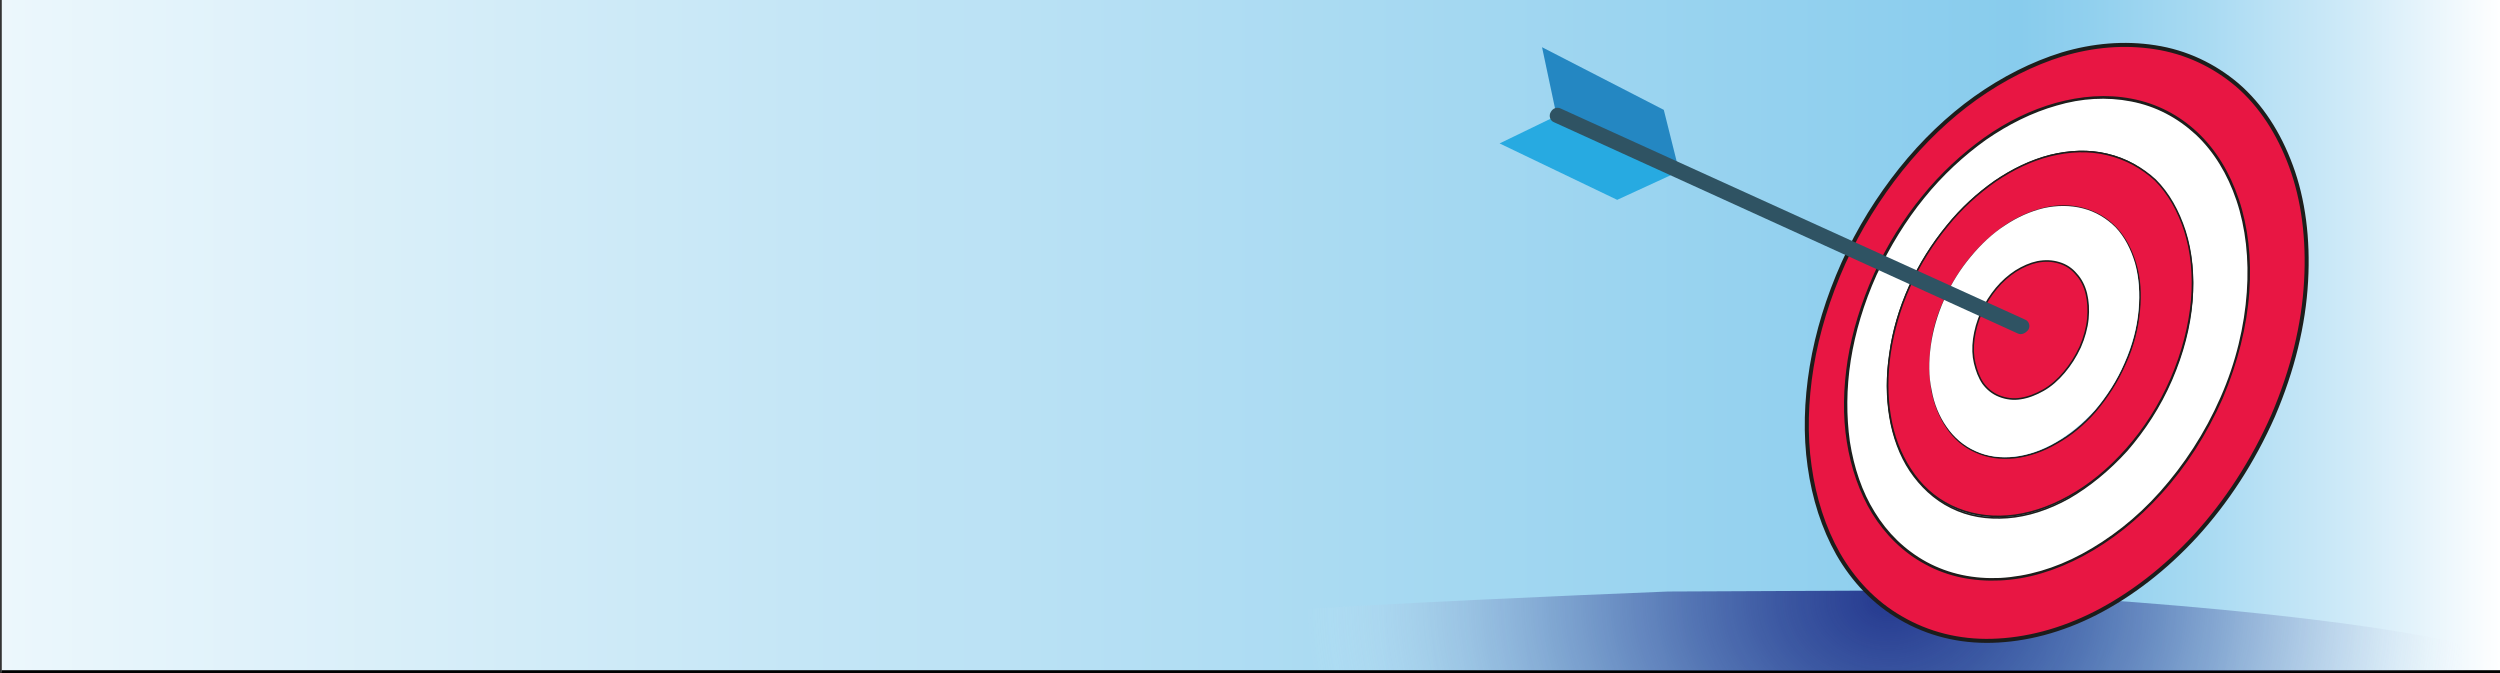
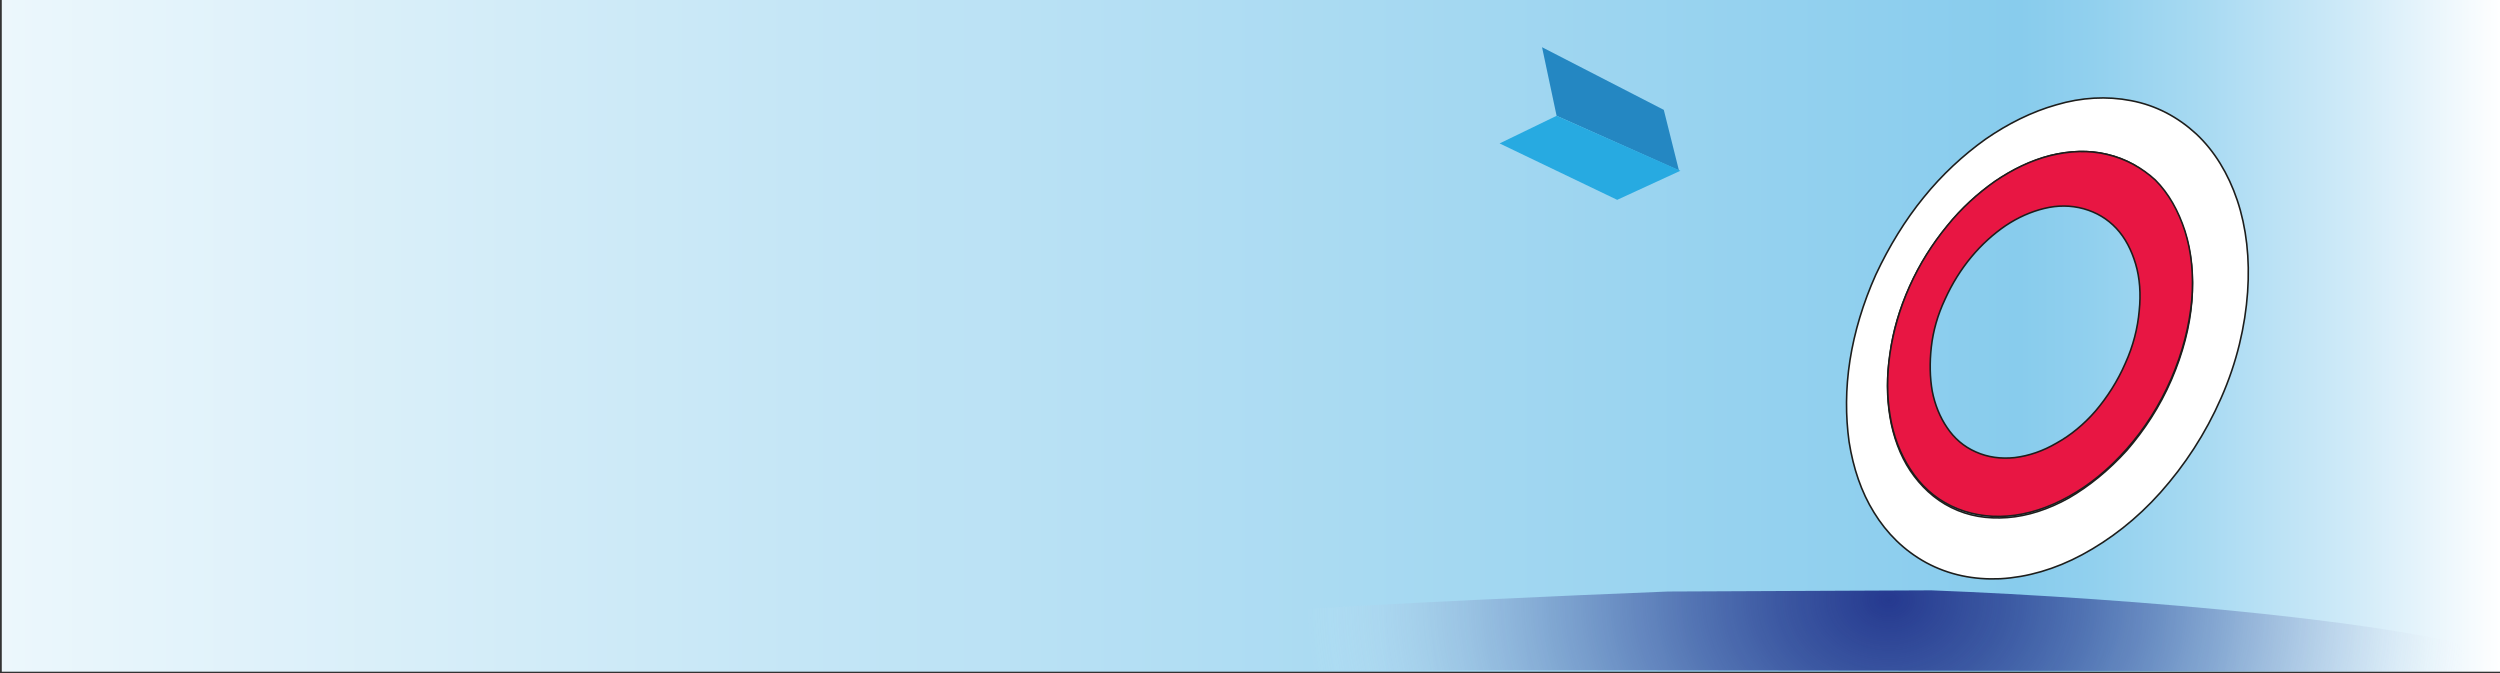
<svg xmlns="http://www.w3.org/2000/svg" version="1.1" id="Livello_1" x="0px" y="0px" viewBox="0 0 841.9 226.8" style="enable-background:new 0 0 841.9 226.8;" xml:space="preserve">
  <rect x="0" y="0" width="841.9" height="226.8" fill="#333333" stroke="none" />
  <style type="text/css">
	.st0{fill:url(#SVGID_1_);}
	.st1{fill:none;stroke:#000000;stroke-miterlimit:10;}
	.st2{fill:url(#SVGID_00000119833689263476550350000012202545133866520231_);}
	.st3{fill:#E81643;stroke:#1D1D1B;stroke-width:1.352;stroke-miterlimit:10;}
	.st4{fill:#FFFFFF;stroke:#1D1D1B;stroke-width:0.541;stroke-miterlimit:10;}
	.st5{fill:#E81643;stroke:#1D1D1B;stroke-width:0.541;stroke-miterlimit:10;}
	.st6{fill:#FFFFFF;}
	.st7{fill:#2487C2;}
	.st8{fill:#27AAE1;}
	.st9{fill:#2F5363;}
</style>
  <linearGradient id="SVGID_1_" gradientUnits="userSpaceOnUse" x1="0.6" y1="114.037" x2="842.4" y2="114.037" gradientTransform="matrix(1 0 0 -1 0 227.087)">
    <stop offset="0" style="stop-color:#ECF7FC" />
    <stop offset="0.807" style="stop-color:#88CCED" />
    <stop offset="0.836" style="stop-color:#91D0EE" />
    <stop offset="0.881" style="stop-color:#A8DAF2" />
    <stop offset="0.939" style="stop-color:#CFEAF8" />
    <stop offset="1" style="stop-color:#FFFFFF" />
  </linearGradient>
  <rect x="0.6" y="-0.1" class="st0" width="841.8" height="226.3" />
-   <line class="st1" x1="0.6" y1="226.2" x2="842.3" y2="226.2" />
  <radialGradient id="SVGID_00000072962494475733176200000005544314340589335940_" cx="627.561" cy="10.684" r="165.351" gradientTransform="matrix(1.19 0 0 -0.96 -110.77 212.287)" gradientUnits="userSpaceOnUse">
    <stop offset="0" style="stop-color:#25398F" />
    <stop offset="0.203" style="stop-color:#283C90;stop-opacity:0.797" />
    <stop offset="0.344" style="stop-color:#314495;stop-opacity:0.656" />
    <stop offset="0.467" style="stop-color:#40529D;stop-opacity:0.533" />
    <stop offset="0.58" style="stop-color:#5666A8;stop-opacity:0.42" />
    <stop offset="0.684" style="stop-color:#7380B7;stop-opacity:0.316" />
    <stop offset="0.784" style="stop-color:#959FC9;stop-opacity:0.216" />
    <stop offset="0.88" style="stop-color:#BFC5DE;stop-opacity:0.12" />
    <stop offset="0.97" style="stop-color:#EDEFF6;stop-opacity:3.050637e-02" />
    <stop offset="1" style="stop-color:#FFFFFF;stop-opacity:0" />
  </radialGradient>
  <path style="fill:url(#SVGID_00000072962494475733176200000005544314340589335940_);" d="M650.4,198.8l-88.7,0.4  c-64.9,2.6-237.2,10-262.1,20.8v5.5l542.4,0.6v-4.9C817.3,209.9,718,201.4,650.4,198.8z" />
  <g>
    <g>
      <g>
        <g>
          <g>
            <g>
              <g>
-                 <path class="st3" d="M631.7,92.5c4.3-9.6,9.9-18.4,16.1-26c6.2-7.7,13.4-14.3,20.8-19.6c7.6-5.4,15.7-9.3,23.9-11.6         c8.4-2.3,16.9-3,25.2-1.4c8.5,1.6,15.8,5.5,21.8,11.1c6.2,5.8,10.8,13.4,13.8,22.3c3.1,9.2,4.3,19.7,3.5,31         c-0.8,11.5-3.8,23.5-8.9,35.6c-5.3,12-12.3,22.9-20.4,31.8c-8,8.9-17,16-26.4,21c-9.2,4.9-18.5,7.7-27.6,8.1         c-8.8,0.4-17.3-1.2-24.9-5.4c-7.3-3.9-13.3-9.9-17.6-16.9c-4.2-6.9-7-15-8.4-23.8c-1.4-8.7-1.2-17.9,0.3-27.5         C624.4,111.9,627.4,102.1,631.7,92.5L631.7,92.5z M725.7,15.9c-10.3-1.6-20.8-0.7-31.2,2.4c-10,3.1-19.9,8.1-29.2,14.7         c-9.1,6.5-17.6,14.6-25.2,24.1c-7.4,9.3-14.1,19.9-19.3,31.5s-8.8,23.4-10.7,34.9c-1.9,11.6-2.2,23-0.7,33.5         c1.5,10.8,4.7,20.8,9.6,29.5c5.1,8.9,12.2,16.5,21.1,21.6c9.2,5.4,19.7,8,30.7,7.7c11.4-0.3,23.3-3.4,34.9-9.3         c11.9-6.1,23.4-14.9,33.7-26.1c10.4-11.4,19.3-25,26.1-40.4c6.6-15.4,10.3-30.7,11.1-45.3c0.8-14.2-0.9-27.5-5.1-38.8         c-4.1-11.1-10.1-20.4-18.1-27.3C745.6,22,736.2,17.5,725.7,15.9L725.7,15.9z" />
-               </g>
+                 </g>
            </g>
            <g>
              <path class="st4" d="M643.1,96.5c3.4-7.6,7.7-14.3,12.6-20.3c4.9-6,10.4-11.1,16.2-15.1c6-4.1,12.2-7,18.5-8.7        c6.5-1.6,13-1.9,19.2-0.4c6.4,1.5,11.8,4.6,16.2,9.1c4.5,4.5,7.8,10.4,10,17.2c2.2,6.9,3,14.9,2.3,23.3        c-0.7,8.5-3,17.4-6.9,26.4s-9.1,16.9-15,23.7c-6,6.6-12.6,12-19.5,16c-6.8,3.8-13.9,6.1-20.7,6.6s-13.1-0.5-18.9-3.4        c-5.7-2.8-10.3-7.2-13.8-12.4c-3.4-5.1-5.7-11.4-6.8-18s-1.2-13.8,0-21.2C637.4,111.7,639.7,104,643.1,96.5L643.1,96.5z         M717.7,33.9c-8.2-1.6-16.8-1.1-25.2,1.4c-8.2,2.3-16.4,6.4-23.9,11.6c-7.4,5.3-14.6,11.9-20.8,19.6        c-6.2,7.6-11.6,16.4-16.1,26c-4.3,9.6-7.2,19.3-8.7,28.8c-1.5,9.6-1.5,18.8-0.3,27.5c1.4,8.8,4.1,16.9,8.4,23.8        c4.3,7,10.1,12.8,17.6,16.9c7.6,4.1,16,5.8,24.9,5.4c9.1-0.5,18.5-3.2,27.6-8.1c9.3-5,18.4-12,26.4-21        c8.1-9.1,15.1-19.7,20.4-31.8c5.3-12,8.1-24.2,8.9-35.6c0.8-11.2-0.4-21.8-3.5-31c-3-8.9-7.7-16.6-13.8-22.3        C733.4,39.4,726.1,35.5,717.7,33.9L717.7,33.9z" />
            </g>
            <g>
              <g>
                <path class="st5" d="M655,100.8c2.4-5.3,5.4-10.1,8.9-14.3c3.5-4.2,7.4-7.7,11.5-10.5c4.2-2.8,8.5-4.7,13-5.8         c4.5-1.1,8.9-1.1,13.3,0.1c4.3,1.2,8,3.4,11,6.6s5.1,7.3,6.5,12c1.4,4.7,1.8,10.1,1.2,15.8c-0.5,5.7-2,11.8-4.7,17.7         c-2.6,6-6.1,11.4-10,16c-3.9,4.5-8.4,8.2-13.1,10.8c-4.6,2.7-9.3,4.3-14.1,4.9c-4.6,0.5-9.1-0.1-13.1-1.9         c-4.1-1.8-7.3-4.6-9.7-8.2c-2.4-3.5-4.1-7.7-5-12.3c-0.8-4.6-0.9-9.6-0.3-14.9C651,111.5,652.5,106.1,655,100.8L655,100.8z          M709.6,52c-6.2-1.5-12.7-1.2-19.2,0.4C684,54,677.8,57,671.9,61c-5.8,4.1-11.4,9.1-16.2,15.1c-4.9,6-9.2,12.7-12.6,20.3         c-3.4,7.6-5.5,15.1-6.6,22.4c-1.1,7.4-1.1,14.6,0,21.2c1.1,6.8,3.4,12.8,6.8,18c3.4,5.3,8,9.6,13.8,12.4         c5.8,2.8,12.3,3.9,18.9,3.4c6.8-0.5,13.9-2.8,20.7-6.6c6.9-3.8,13.5-9.2,19.5-16c6-6.8,11.1-14.7,15-23.7s6.1-17.9,6.9-26.4         c0.7-8.4-0.1-16.4-2.3-23.3c-2.2-6.8-5.5-12.7-10-17.2C721.4,56.6,716,53.5,709.6,52L709.6,52z" />
              </g>
            </g>
            <g>
-               <path class="st6" d="M667.4,105.3c1.4-3,3.1-5.7,5-8.1c2-2.3,4.2-4.3,6.5-5.8c2.3-1.5,4.9-2.6,7.3-3.1        c2.4-0.5,4.9-0.4,7.3,0.3c2.3,0.7,4.3,2,5.8,3.8c1.6,1.8,2.7,4.1,3.4,6.6s0.8,5.5,0.5,8.5c-0.3,3.1-1.2,6.4-2.6,9.5        c-1.4,3.2-3.2,6.1-5.4,8.5s-4.5,4.5-7,6c-2.4,1.5-5,2.4-7.6,2.8s-5,0.1-7.2-0.8c-2.3-0.9-4.1-2.4-5.5-4.3        c-1.4-1.9-2.4-4.2-2.8-6.8c-0.5-2.6-0.7-5.4-0.3-8.2C665.2,111.2,666.1,108.2,667.4,105.3L667.4,105.3z M701.5,70.2        c-4.2-1.1-8.8-1.1-13.3-0.1c-4.5,1.1-8.8,3-13,5.8c-4.2,2.7-8.1,6.4-11.5,10.5c-3.5,4.2-6.5,8.9-8.9,14.3        c-2.4,5.3-3.9,10.7-4.6,15.8c-0.7,5.3-0.7,10.3,0.3,14.9c0.8,4.6,2.6,8.9,5,12.3c2.4,3.5,5.7,6.4,9.7,8.2        c4.1,1.9,8.5,2.4,13.1,1.9s9.5-2.2,14.1-4.9c4.6-2.7,9.1-6.4,13.1-10.8c3.9-4.6,7.4-9.9,10-16c2.6-6,4.2-12,4.7-17.7        c0.5-5.7,0.1-11.1-1.2-15.8c-1.4-4.7-3.5-8.8-6.5-12C709.5,73.6,705.8,71.3,701.5,70.2L701.5,70.2z" />
-             </g>
+               </g>
            <g>
              <g>
-                 <path class="st5" d="M693.4,88.5c-2.3-0.7-4.7-0.8-7.3-0.3c-2.4,0.5-4.9,1.6-7.3,3.1c-2.3,1.5-4.6,3.5-6.5,5.8         c-1.9,2.3-3.7,5-5,8.1c-1.4,3-2.2,6.1-2.6,8.9c-0.4,3-0.3,5.7,0.3,8.2s1.5,4.9,2.8,6.8c1.4,1.9,3.2,3.4,5.5,4.3         c2.3,0.9,4.7,1.2,7.2,0.8c2.6-0.4,5.1-1.4,7.6-2.8s4.9-3.5,7-6s3.9-5.3,5.4-8.5c1.4-3.2,2.3-6.5,2.6-9.5         c0.3-3.1,0.1-6-0.5-8.5s-1.8-4.9-3.4-6.6C697.7,90.5,695.8,89.2,693.4,88.5L693.4,88.5z" />
-               </g>
+                 </g>
            </g>
          </g>
        </g>
      </g>
      <g>
        <g>
          <g>
            <g>
              <g>
                <polygon class="st7" points="565.4,57.4 524.2,39 519.3,15.9 560.3,37        " />
              </g>
            </g>
            <g>
              <polygon class="st8" points="505,48.3 544.6,67.3 565.9,57.5 524.2,39       " />
            </g>
            <g>
-               <path class="st9" d="M681.5,112.3c-0.7,0.3-1.4,0.3-2,0L523.4,41.2c-1.4-0.5-1.9-2.2-1.2-3.4c0.7-1.4,2.2-1.9,3.5-1.2        l156.2,71c1.4,0.5,1.9,2.2,1.2,3.4C682.7,111.5,682.2,112,681.5,112.3z" />
-             </g>
+               </g>
          </g>
        </g>
      </g>
    </g>
  </g>
</svg>